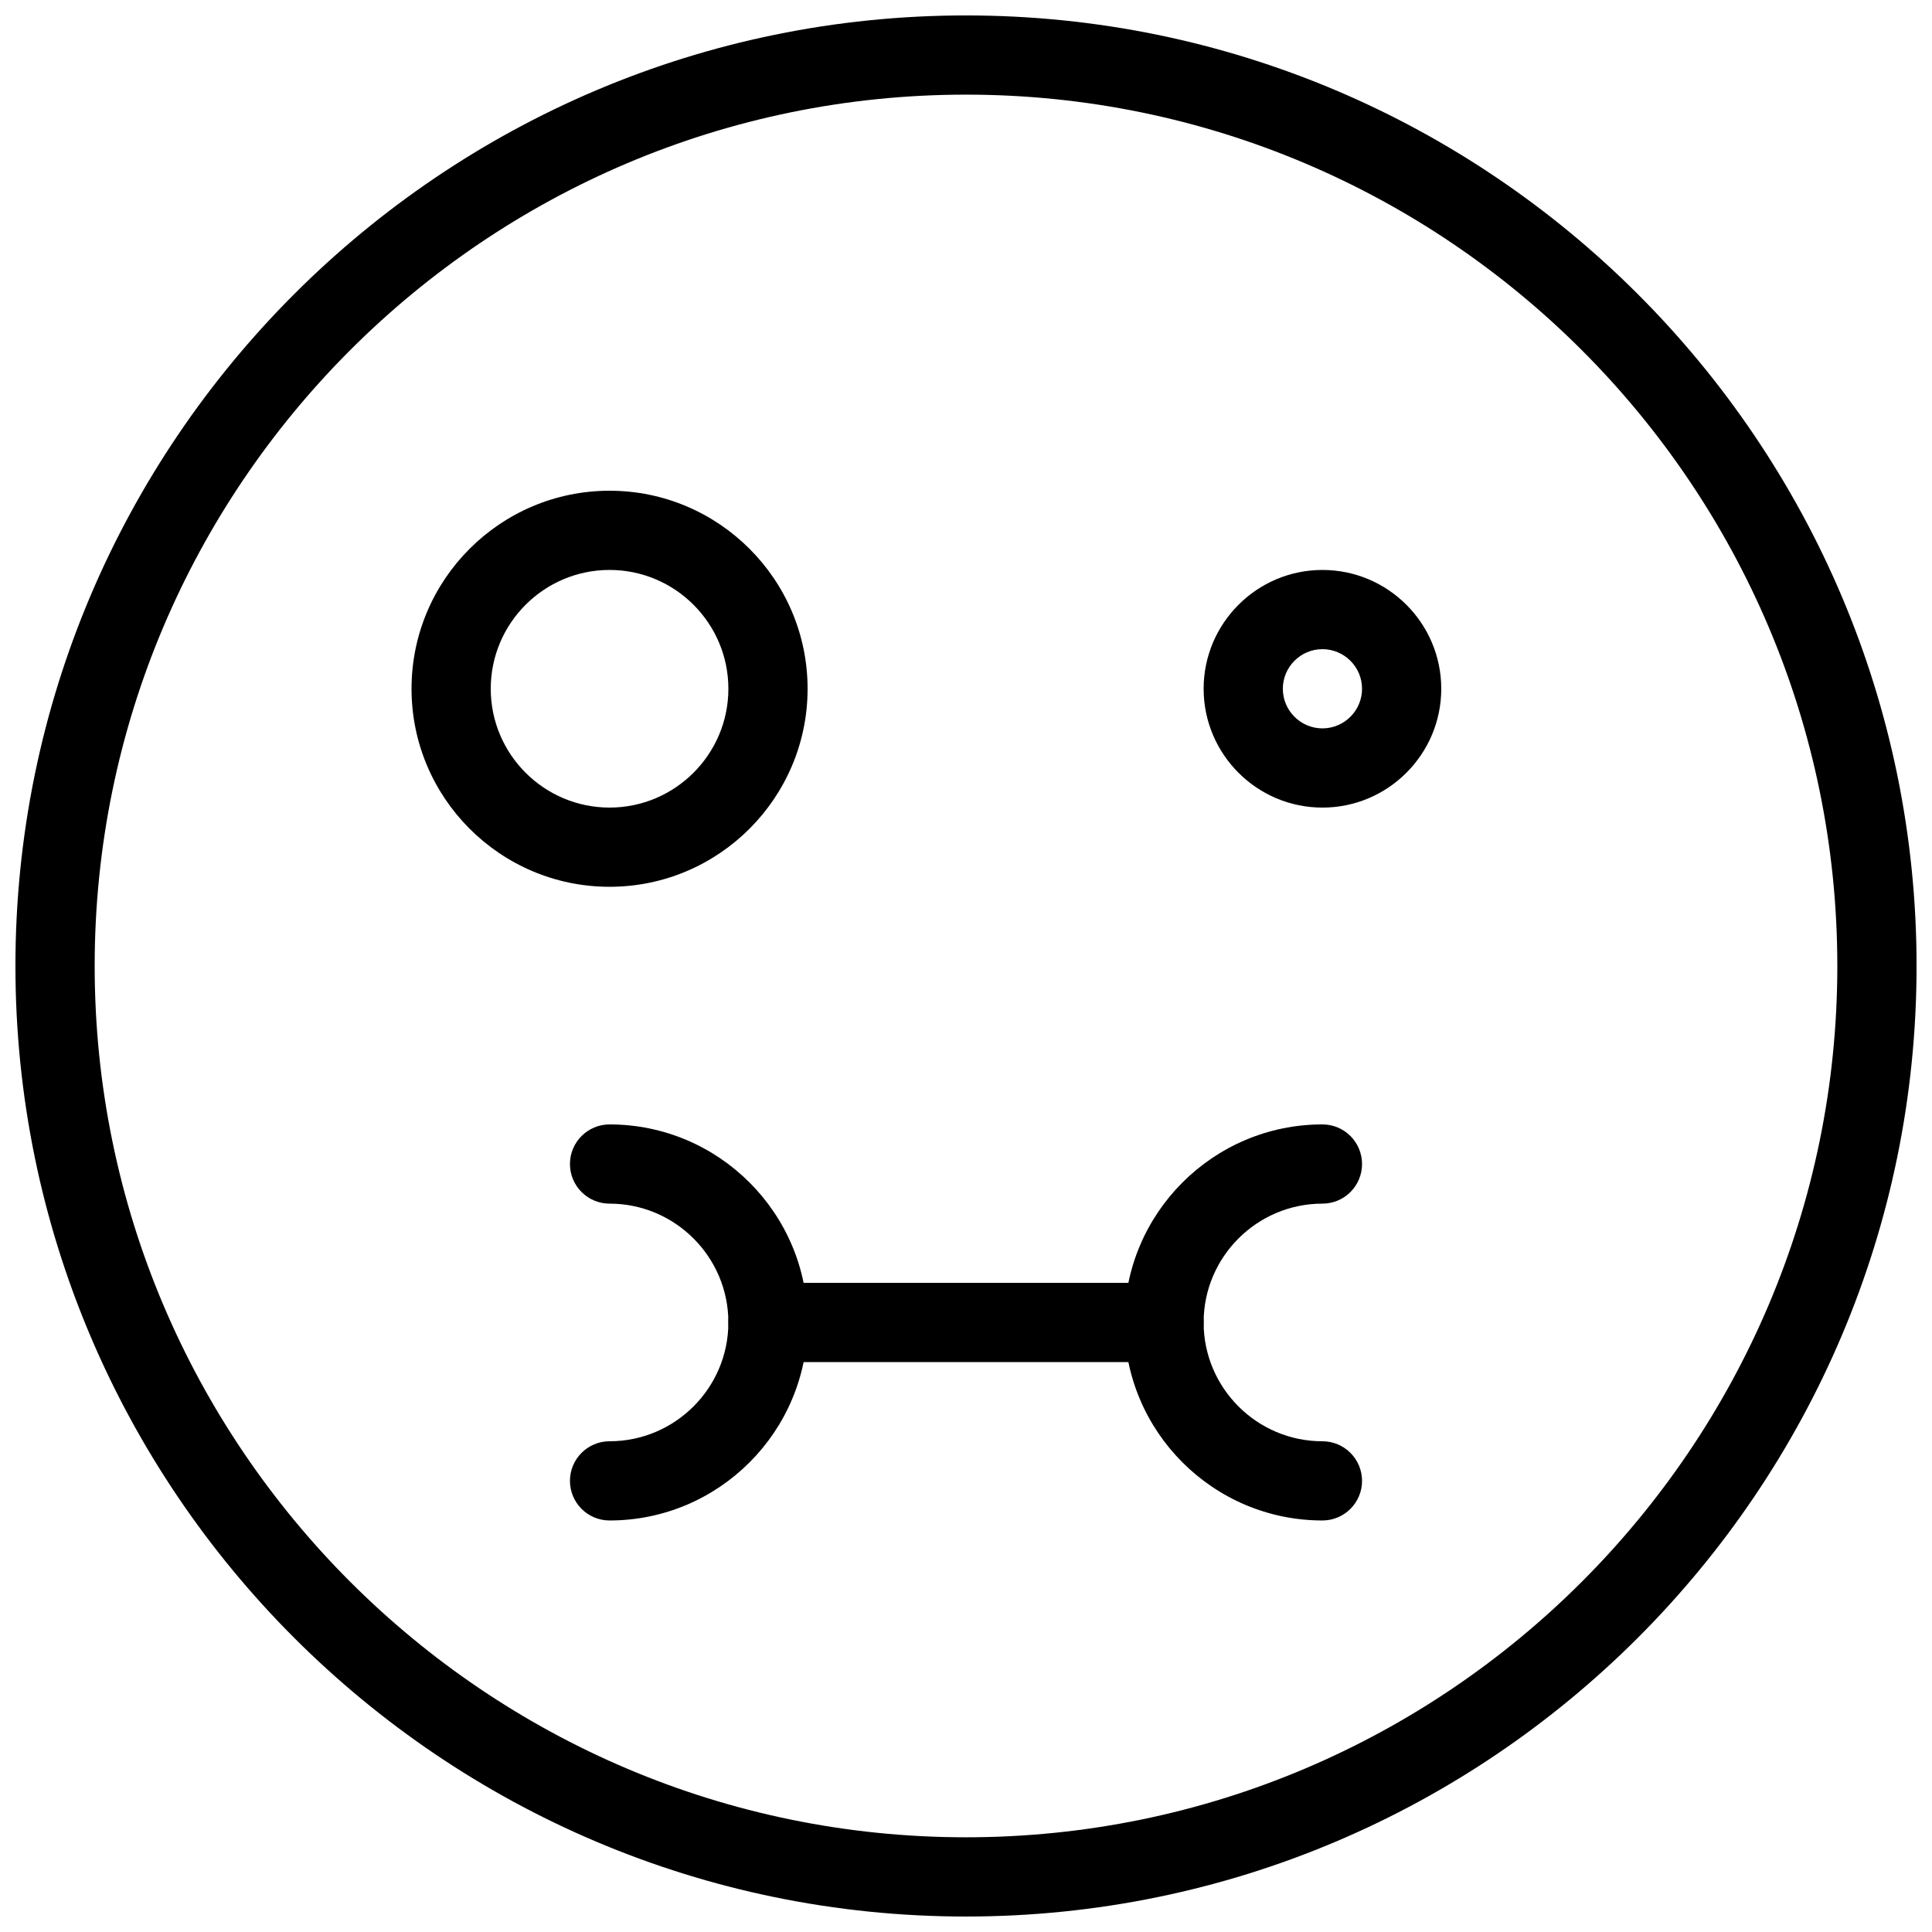
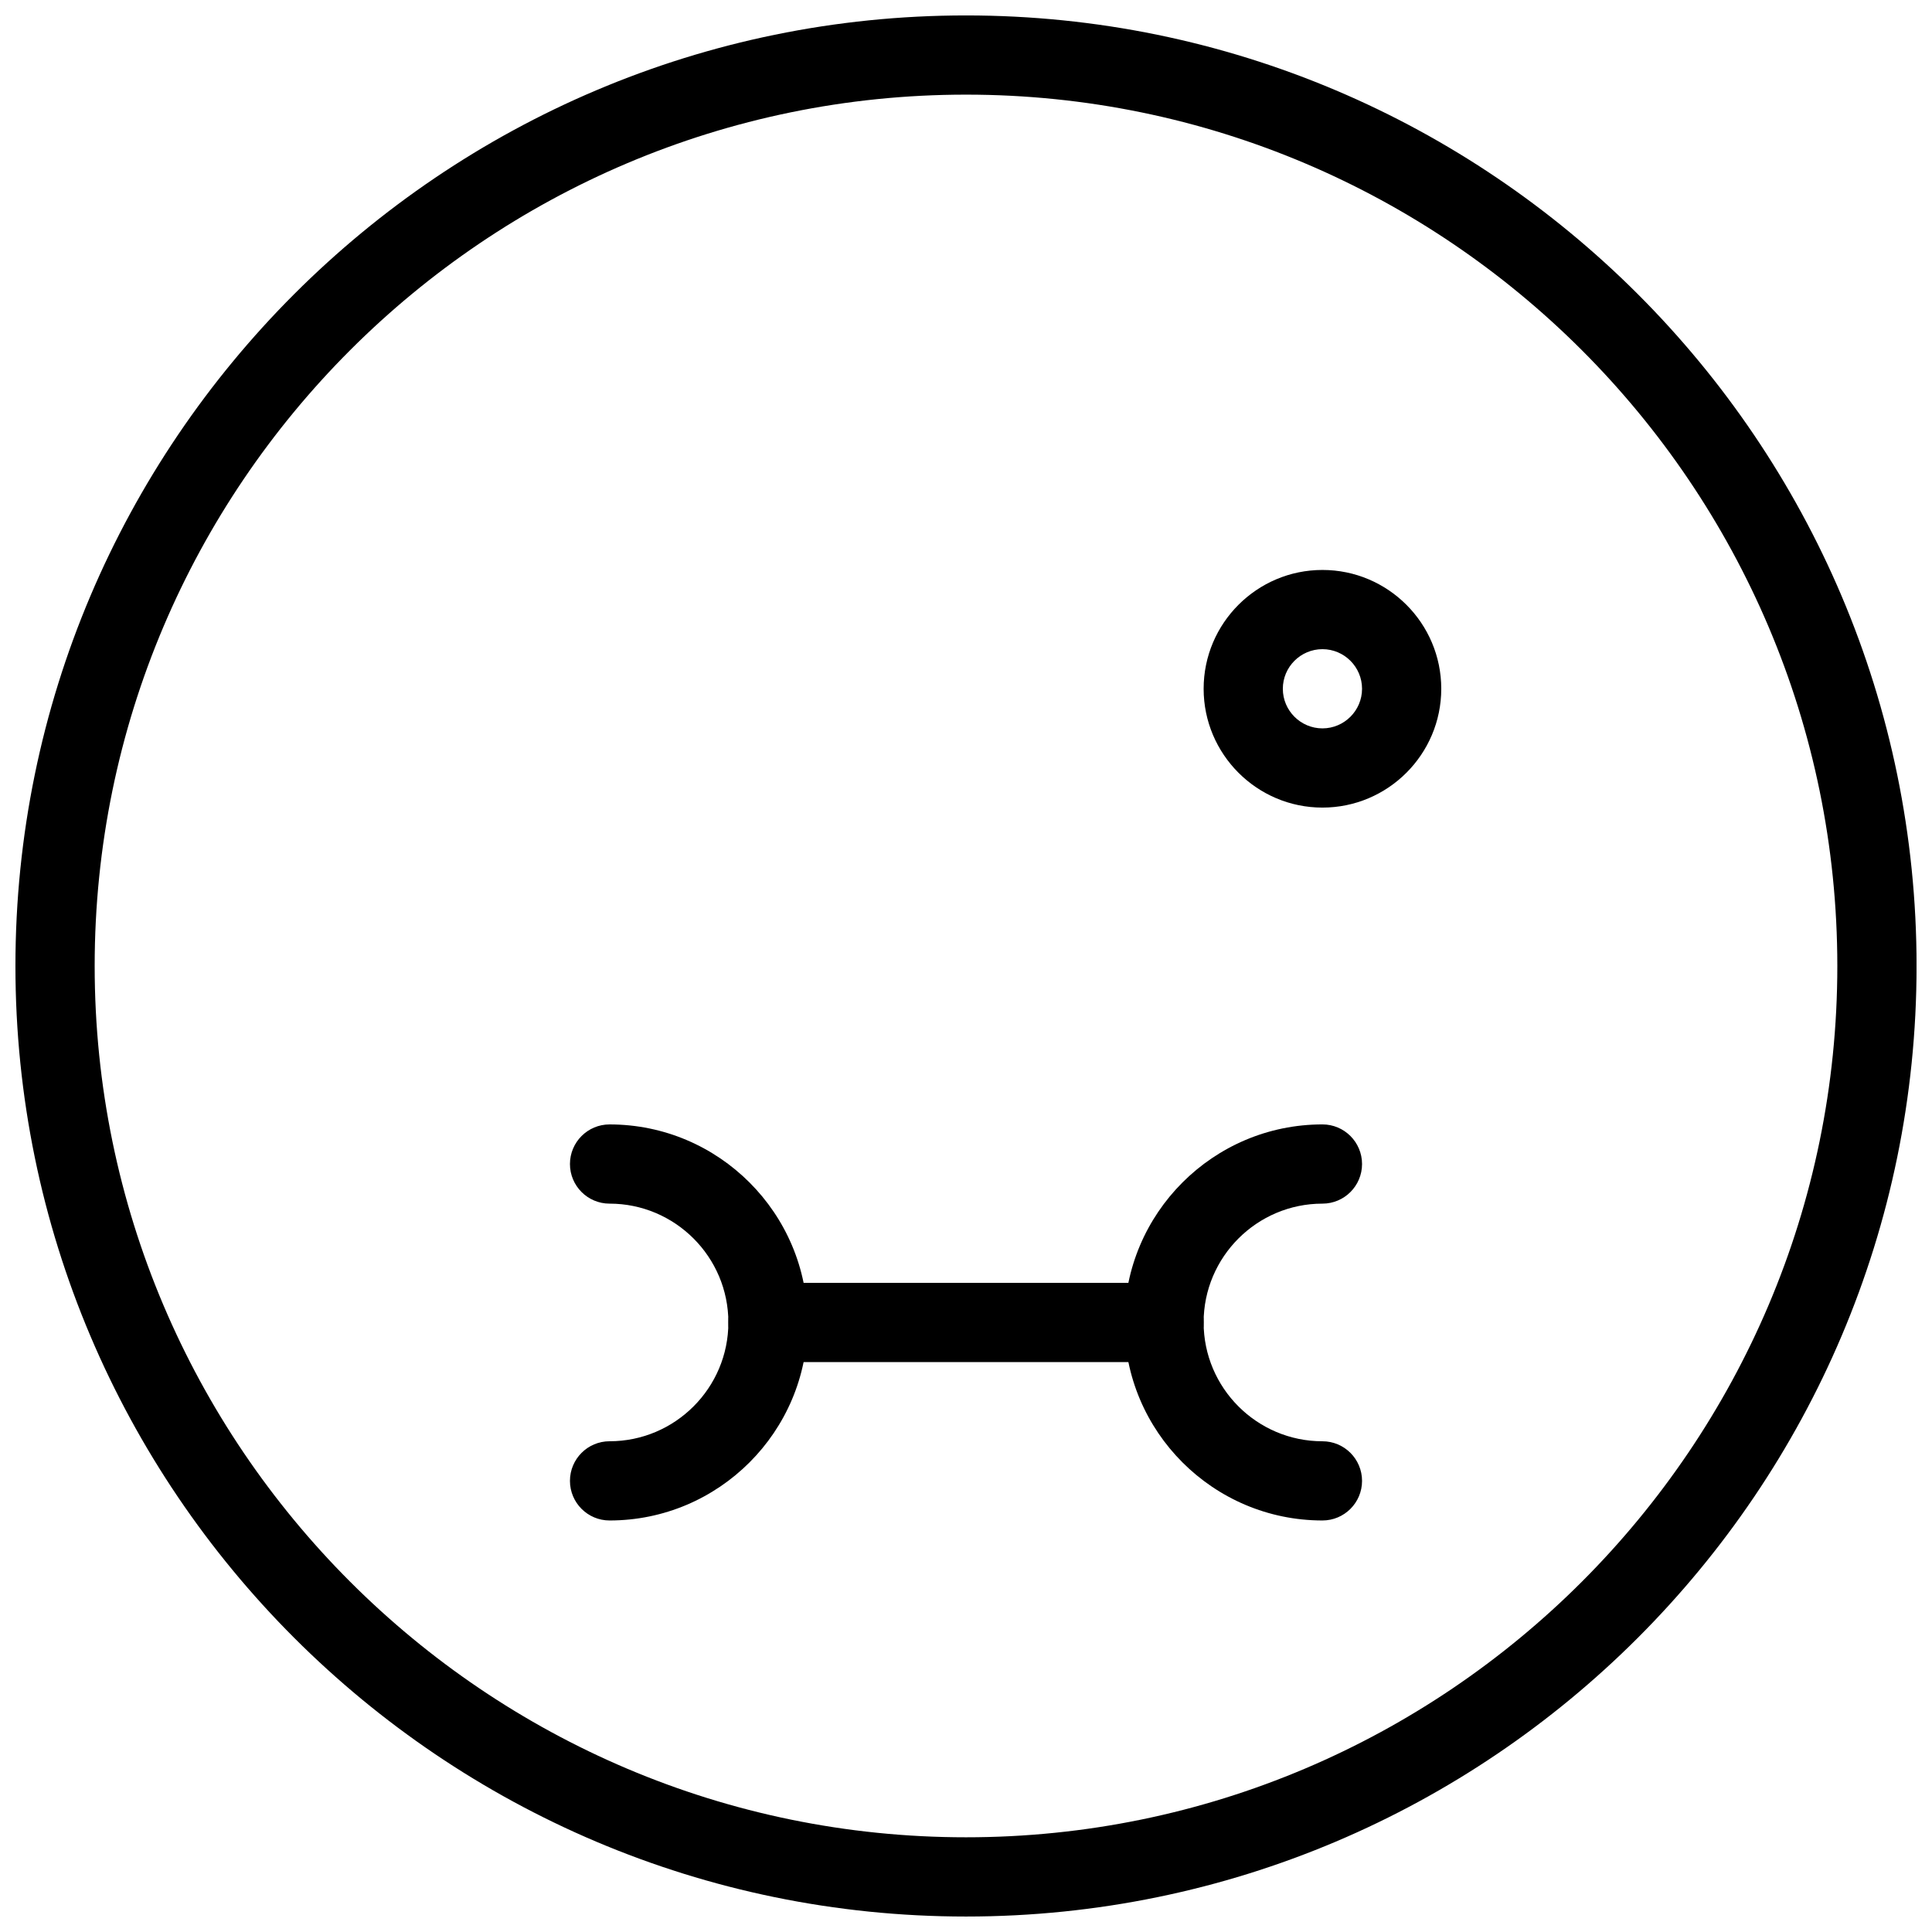
<svg xmlns="http://www.w3.org/2000/svg" width="800px" height="800px" version="1.1" viewBox="144 144 512 512">
  <defs>
    <clipPath id="a">
      <path d="m148.09 148.09h503.81v503.81h-503.81z" />
    </clipPath>
  </defs>
  <g clip-path="url(#a)">
    <path d="m400 651.9c-138.91 0-251.91-113-251.91-251.9 0-138.91 113-251.91 251.91-251.91s251.91 113 251.91 251.91c-0.004 138.9-113 251.9-251.91 251.9zm0-482.82c-127.32 0-230.91 103.6-230.91 230.91s103.6 230.91 230.91 230.91 230.91-103.6 230.91-230.91c-0.004-127.32-103.6-230.91-230.91-230.91z" />
  </g>
-   <path d="m305.54 379.01c-28.949 0-52.48-23.555-52.48-52.48 0-28.93 23.531-52.48 52.48-52.48 28.945 0 52.48 23.551 52.48 52.48 0 28.926-23.535 52.48-52.48 52.48zm0-83.969c-17.363 0-31.488 14.125-31.488 31.488 0 17.359 14.125 31.488 31.488 31.488 17.359 0 31.488-14.129 31.488-31.488 0-17.363-14.129-31.488-31.488-31.488z" />
  <path d="m494.46 358.02c-17.359 0-31.484-14.129-31.484-31.488 0-17.363 14.125-31.488 31.484-31.488 17.363 0 31.488 14.125 31.488 31.488 0 17.359-14.125 31.488-31.488 31.488zm0-41.984c-5.769 0-10.496 4.703-10.496 10.496 0 5.793 4.727 10.496 10.496 10.496 5.773 0 10.496-4.703 10.496-10.496 0-5.793-4.723-10.496-10.496-10.496z" />
  <path d="m452.48 504.96h-104.96c-5.797 0-10.496-4.699-10.496-10.496 0-5.793 4.699-10.496 10.496-10.496h104.96c5.793 0 10.496 4.703 10.496 10.496 0 5.797-4.703 10.496-10.496 10.496z" />
-   <path d="m494.46 546.94c-28.949 0-52.48-23.555-52.48-52.48 0-28.926 23.531-52.48 52.48-52.48 5.793 0 10.496 4.703 10.496 10.496 0 5.797-4.699 10.5-10.496 10.5-17.359 0-31.488 14.129-31.488 31.488s14.129 31.488 31.488 31.488c5.793 0 10.496 4.703 10.496 10.496s-4.699 10.492-10.496 10.492z" />
+   <path d="m494.46 546.94c-28.949 0-52.48-23.555-52.48-52.48 0-28.926 23.531-52.48 52.48-52.48 5.793 0 10.496 4.703 10.496 10.496 0 5.797-4.699 10.5-10.496 10.5-17.359 0-31.488 14.129-31.488 31.488s14.129 31.488 31.488 31.488c5.793 0 10.496 4.703 10.496 10.496s-4.699 10.492-10.496 10.492" />
  <path d="m305.54 546.94c-5.793 0-10.496-4.699-10.496-10.496 0-5.793 4.703-10.496 10.496-10.496 17.359 0 31.488-14.125 31.488-31.488 0-17.359-14.129-31.484-31.488-31.484-5.793 0-10.496-4.703-10.496-10.496 0-5.797 4.703-10.496 10.496-10.496 28.949 0 52.48 23.555 52.48 52.48 0 28.926-23.535 52.477-52.48 52.477z" />
</svg>